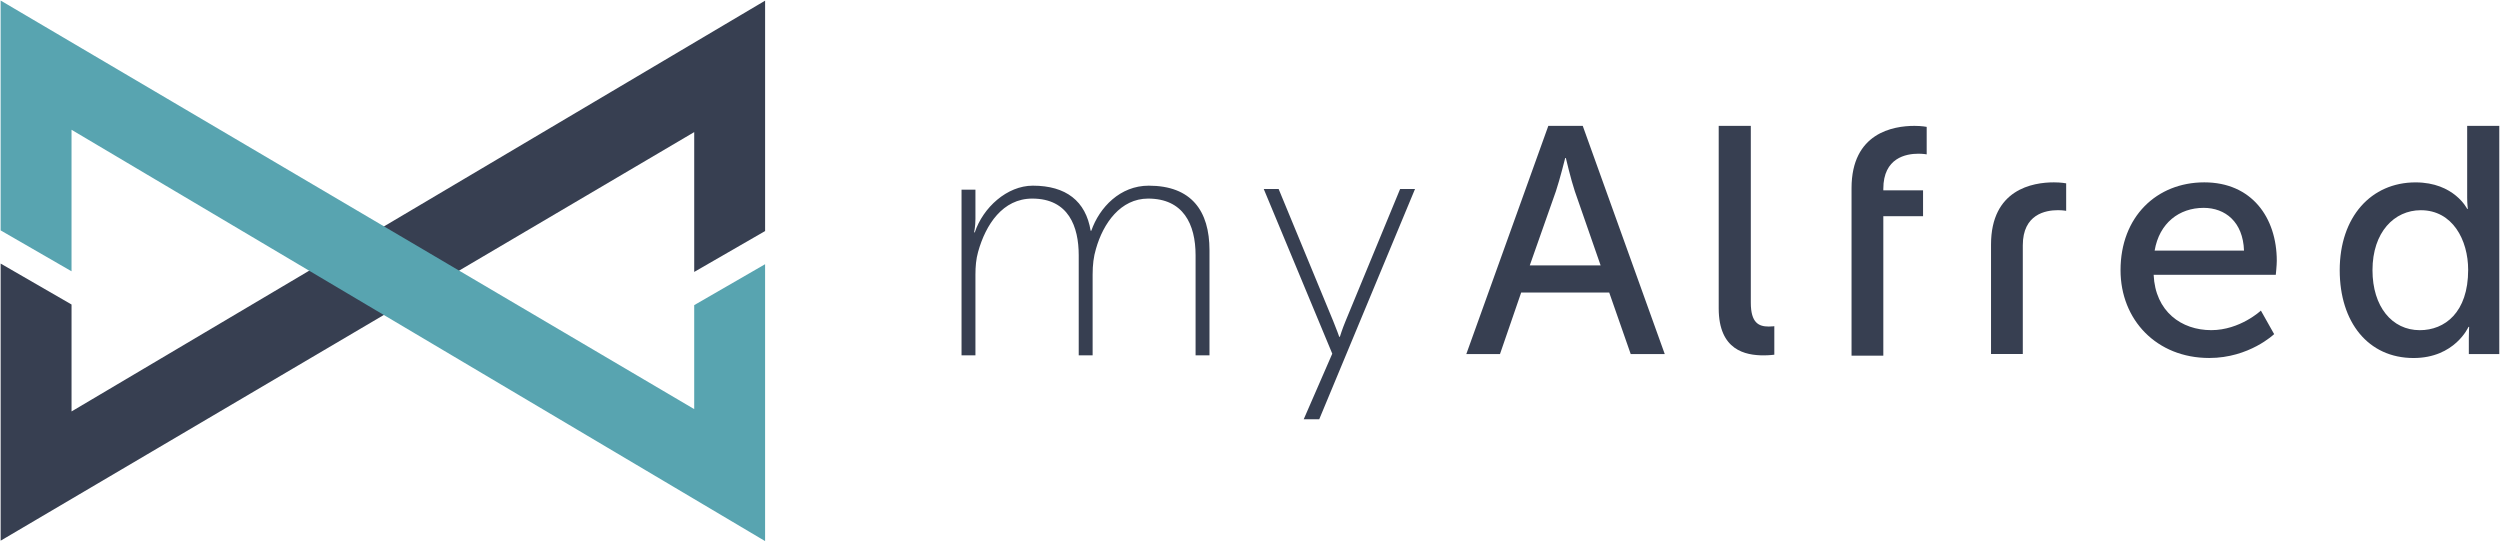
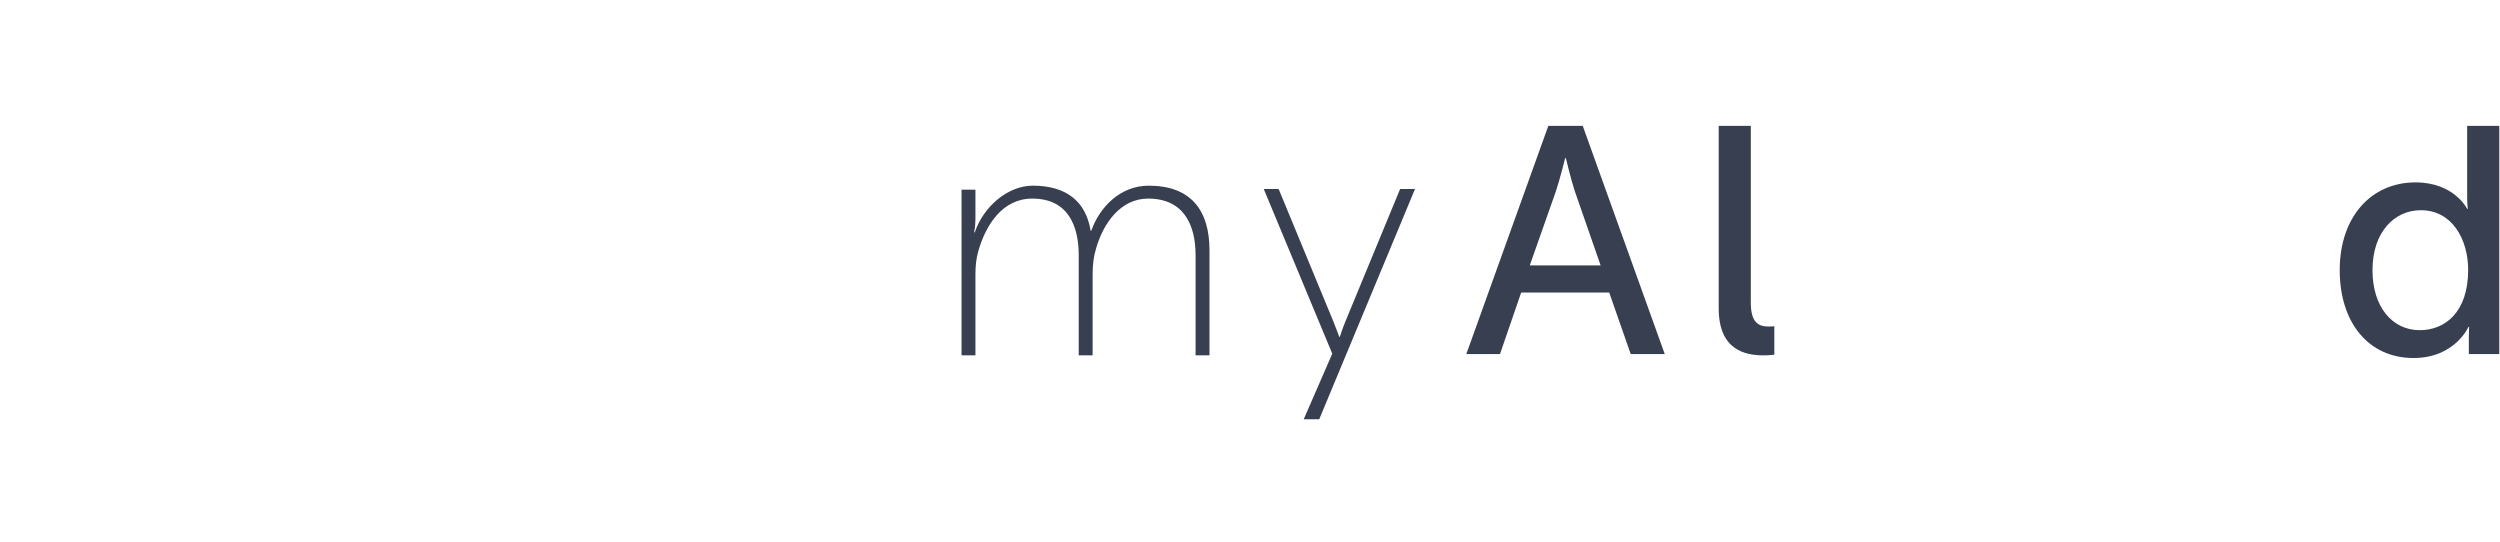
<svg xmlns="http://www.w3.org/2000/svg" width="715px" height="155px" viewBox="0 0 715 155" version="1.1">
  <title>Group 2</title>
  <desc>Created with Sketch.</desc>
  <defs />
  <g id="Page-1" stroke="none" stroke-width="1" fill="none" fill-rule="evenodd">
    <g id="Logo-with-title-(vertical)" transform="translate(-80, -70)">
      <g id="Group-2" transform="translate(80, 70)">
        <g id="Group">
          <g id="Alfred_Logo">
-             <polygon id="Bottom-Path" fill="#373F51" transform="translate(109.502, 77.41) scale(1, -1) translate(-109.502, -77.41) " points="0.184 79.442 0.184 0.184 198.546 117.039 198.546 77.047 218.82 88.739 218.82 154.636 20.461 37.147 20.461 67.73" />
-             <polygon id="Top-Path" fill="#58A4B0" points="0.18 65.889 0.18 0.153 198.542 117.008 198.542 87.268 218.816 75.564 218.816 154.754 20.458 37.116 20.458 77.589" />
-           </g>
+             </g>
        </g>
        <g id="Group-19" transform="translate(275, 36)" fill="#373F51">
          <path d="M66.936,65.626 L70.914,65.626 L70.914,35.583 C70.914,24.305 65.741,17.102 53.529,17.102 C45.386,17.102 39.47,23.257 37.112,29.99 L36.924,29.99 C35.537,21.497 29.86,17.102 20.392,17.102 C13.008,17.102 6.152,23.356 3.786,30.463 L3.598,30.463 C3.598,30.463 3.975,28.757 3.975,26.577 L3.975,18.239 L0,18.239 L0,65.626 L3.975,65.626 L3.975,42.502 C3.975,40.226 4.166,38.047 4.732,36.056 C6.912,28.191 11.798,20.796 20.223,20.796 C30.64,20.796 33.515,28.853 33.515,37.005 L33.515,65.626 L37.492,65.626 L37.492,42.502 C37.492,39.753 37.776,37.382 38.437,35.203 C40.522,27.811 45.504,20.796 53.361,20.796 C63.398,20.796 66.936,28.095 66.936,37.005 L66.936,65.626 Z" id="Fill-3" />
          <path d="M102.301,83.908 L129.697,18.052 L125.436,18.052 L109.815,55.867 C108.867,58.14 108.206,60.319 108.206,60.319 L108.015,60.319 C108.015,60.319 107.258,58.14 106.313,55.867 L90.689,18.052 L86.43,18.052 L106.029,65.154 L97.862,83.908 L102.301,83.908 Z" id="Fill-5" />
          <path d="M229.425,65.634 C231.034,65.634 232.455,65.445 232.455,65.445 L232.455,57.293 C232.455,57.293 231.698,57.389 230.846,57.389 C228.005,57.389 225.732,56.347 225.732,50.566 L225.732,0 L216.55,0 L216.55,52.177 C216.55,64.212 224.218,65.634 229.425,65.634" id="Fill-7" />
-           <path d="M273.667,7.961 C275.088,7.961 276.033,8.149 276.033,8.149 L276.033,0.284 C276.033,0.284 274.615,0 272.531,0 C266.471,0 254.541,1.991 254.541,17.817 L254.541,18.433 L254.541,25.828 L254.541,65.727 L263.63,65.727 L263.63,25.828 L274.992,25.828 L274.992,18.433 L263.63,18.433 L263.63,18.008 C263.63,9.098 270.165,7.961 273.667,7.961" id="Fill-9" />
-           <path d="M313.558,24.112 C314.978,24.112 315.924,24.301 315.924,24.301 L315.924,16.436 C315.924,16.436 314.506,16.152 312.421,16.152 C306.362,16.152 294.432,18.143 294.432,33.968 L294.432,34.585 L294.432,41.98 L294.432,65.245 L303.521,65.245 L303.521,41.98 L303.521,34.585 L303.521,34.16 C303.521,25.25 310.056,24.112 313.558,24.112" id="Fill-11" />
          <path d="M439.795,65.254 L439.795,0 L430.61,0 L430.61,20.52 C430.61,22.322 430.802,23.741 430.802,23.741 L430.61,23.741 C430.61,23.741 426.92,16.161 415.842,16.161 C403.155,16.161 394.159,26.017 394.159,41.276 C394.159,56.156 402.303,66.392 415.274,66.392 C427.108,66.392 430.99,57.482 430.99,57.482 L431.179,57.482 C431.179,57.482 431.086,58.808 431.086,60.703 L431.086,65.254 L439.795,65.254 Z M430.894,41.18 C430.894,53.407 424.174,58.431 417.071,58.431 C409.119,58.431 403.532,51.701 403.532,41.276 C403.532,30.376 409.783,24.121 417.355,24.121 C426.444,24.121 430.894,32.651 430.894,41.18 L430.894,41.18 Z" id="Fill-13" />
-           <path d="M375.877,42.593 C375.877,42.593 376.161,39.845 376.161,38.612 C376.161,26.196 368.966,16.152 355.426,16.152 C341.794,16.152 331.473,26.007 331.473,41.267 C331.473,55.482 341.794,66.383 356.847,66.383 C368.302,66.383 375.405,59.559 375.405,59.559 L371.616,52.829 C371.616,52.829 365.652,58.422 357.415,58.422 C348.895,58.422 341.415,53.114 340.942,42.593 L375.877,42.593 Z M366.788,35.675 L341.226,35.675 C342.551,27.81 348.231,23.448 355.238,23.448 C361.393,23.448 366.504,27.43 366.788,35.675 L366.788,35.675 Z" id="Fill-15" />
          <path d="M201.117,65.254 L177.665,0 L167.819,0 L144.367,65.254 L153.999,65.254 L160.055,47.671 L185.237,47.671 L191.381,65.254 L201.117,65.254 Z M182.776,39.899 L162.516,39.899 L169.996,18.67 C171.133,15.26 172.646,9.194 172.646,9.194 L172.835,9.194 C172.835,9.194 174.255,15.26 175.392,18.67 L182.776,39.899 Z" id="Fill-17" />
        </g>
      </g>
    </g>
  </g>
</svg>